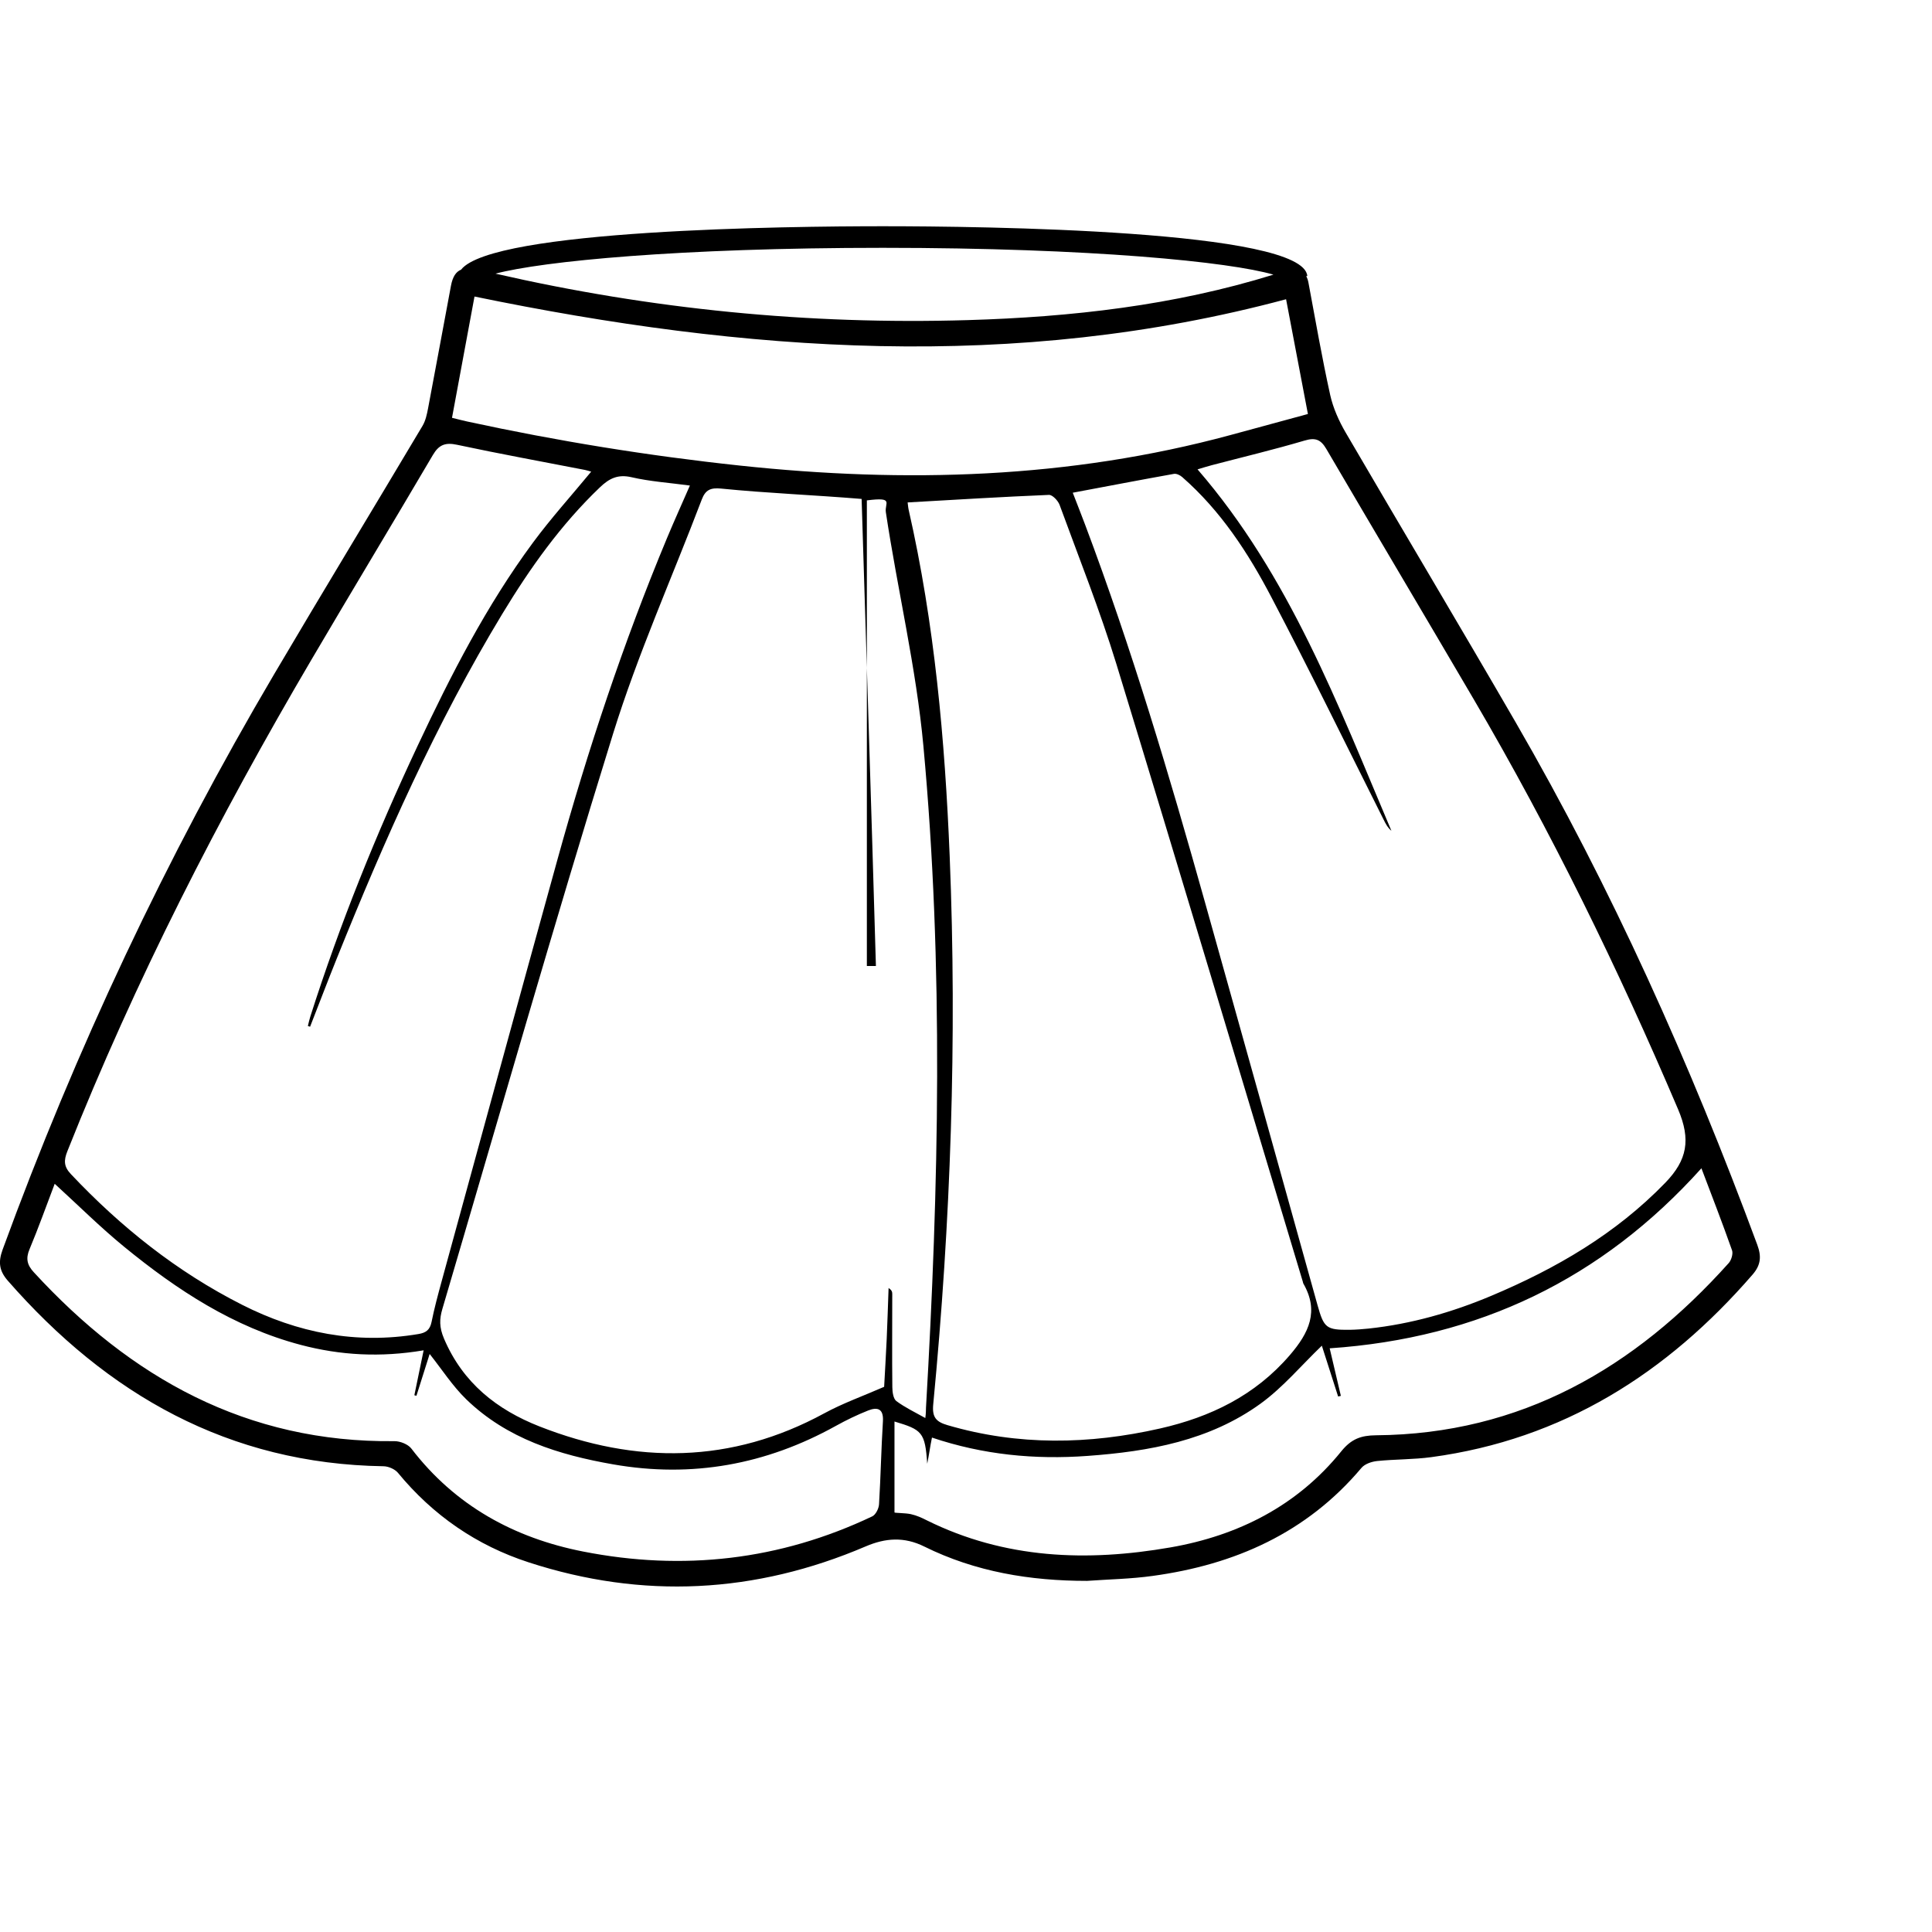
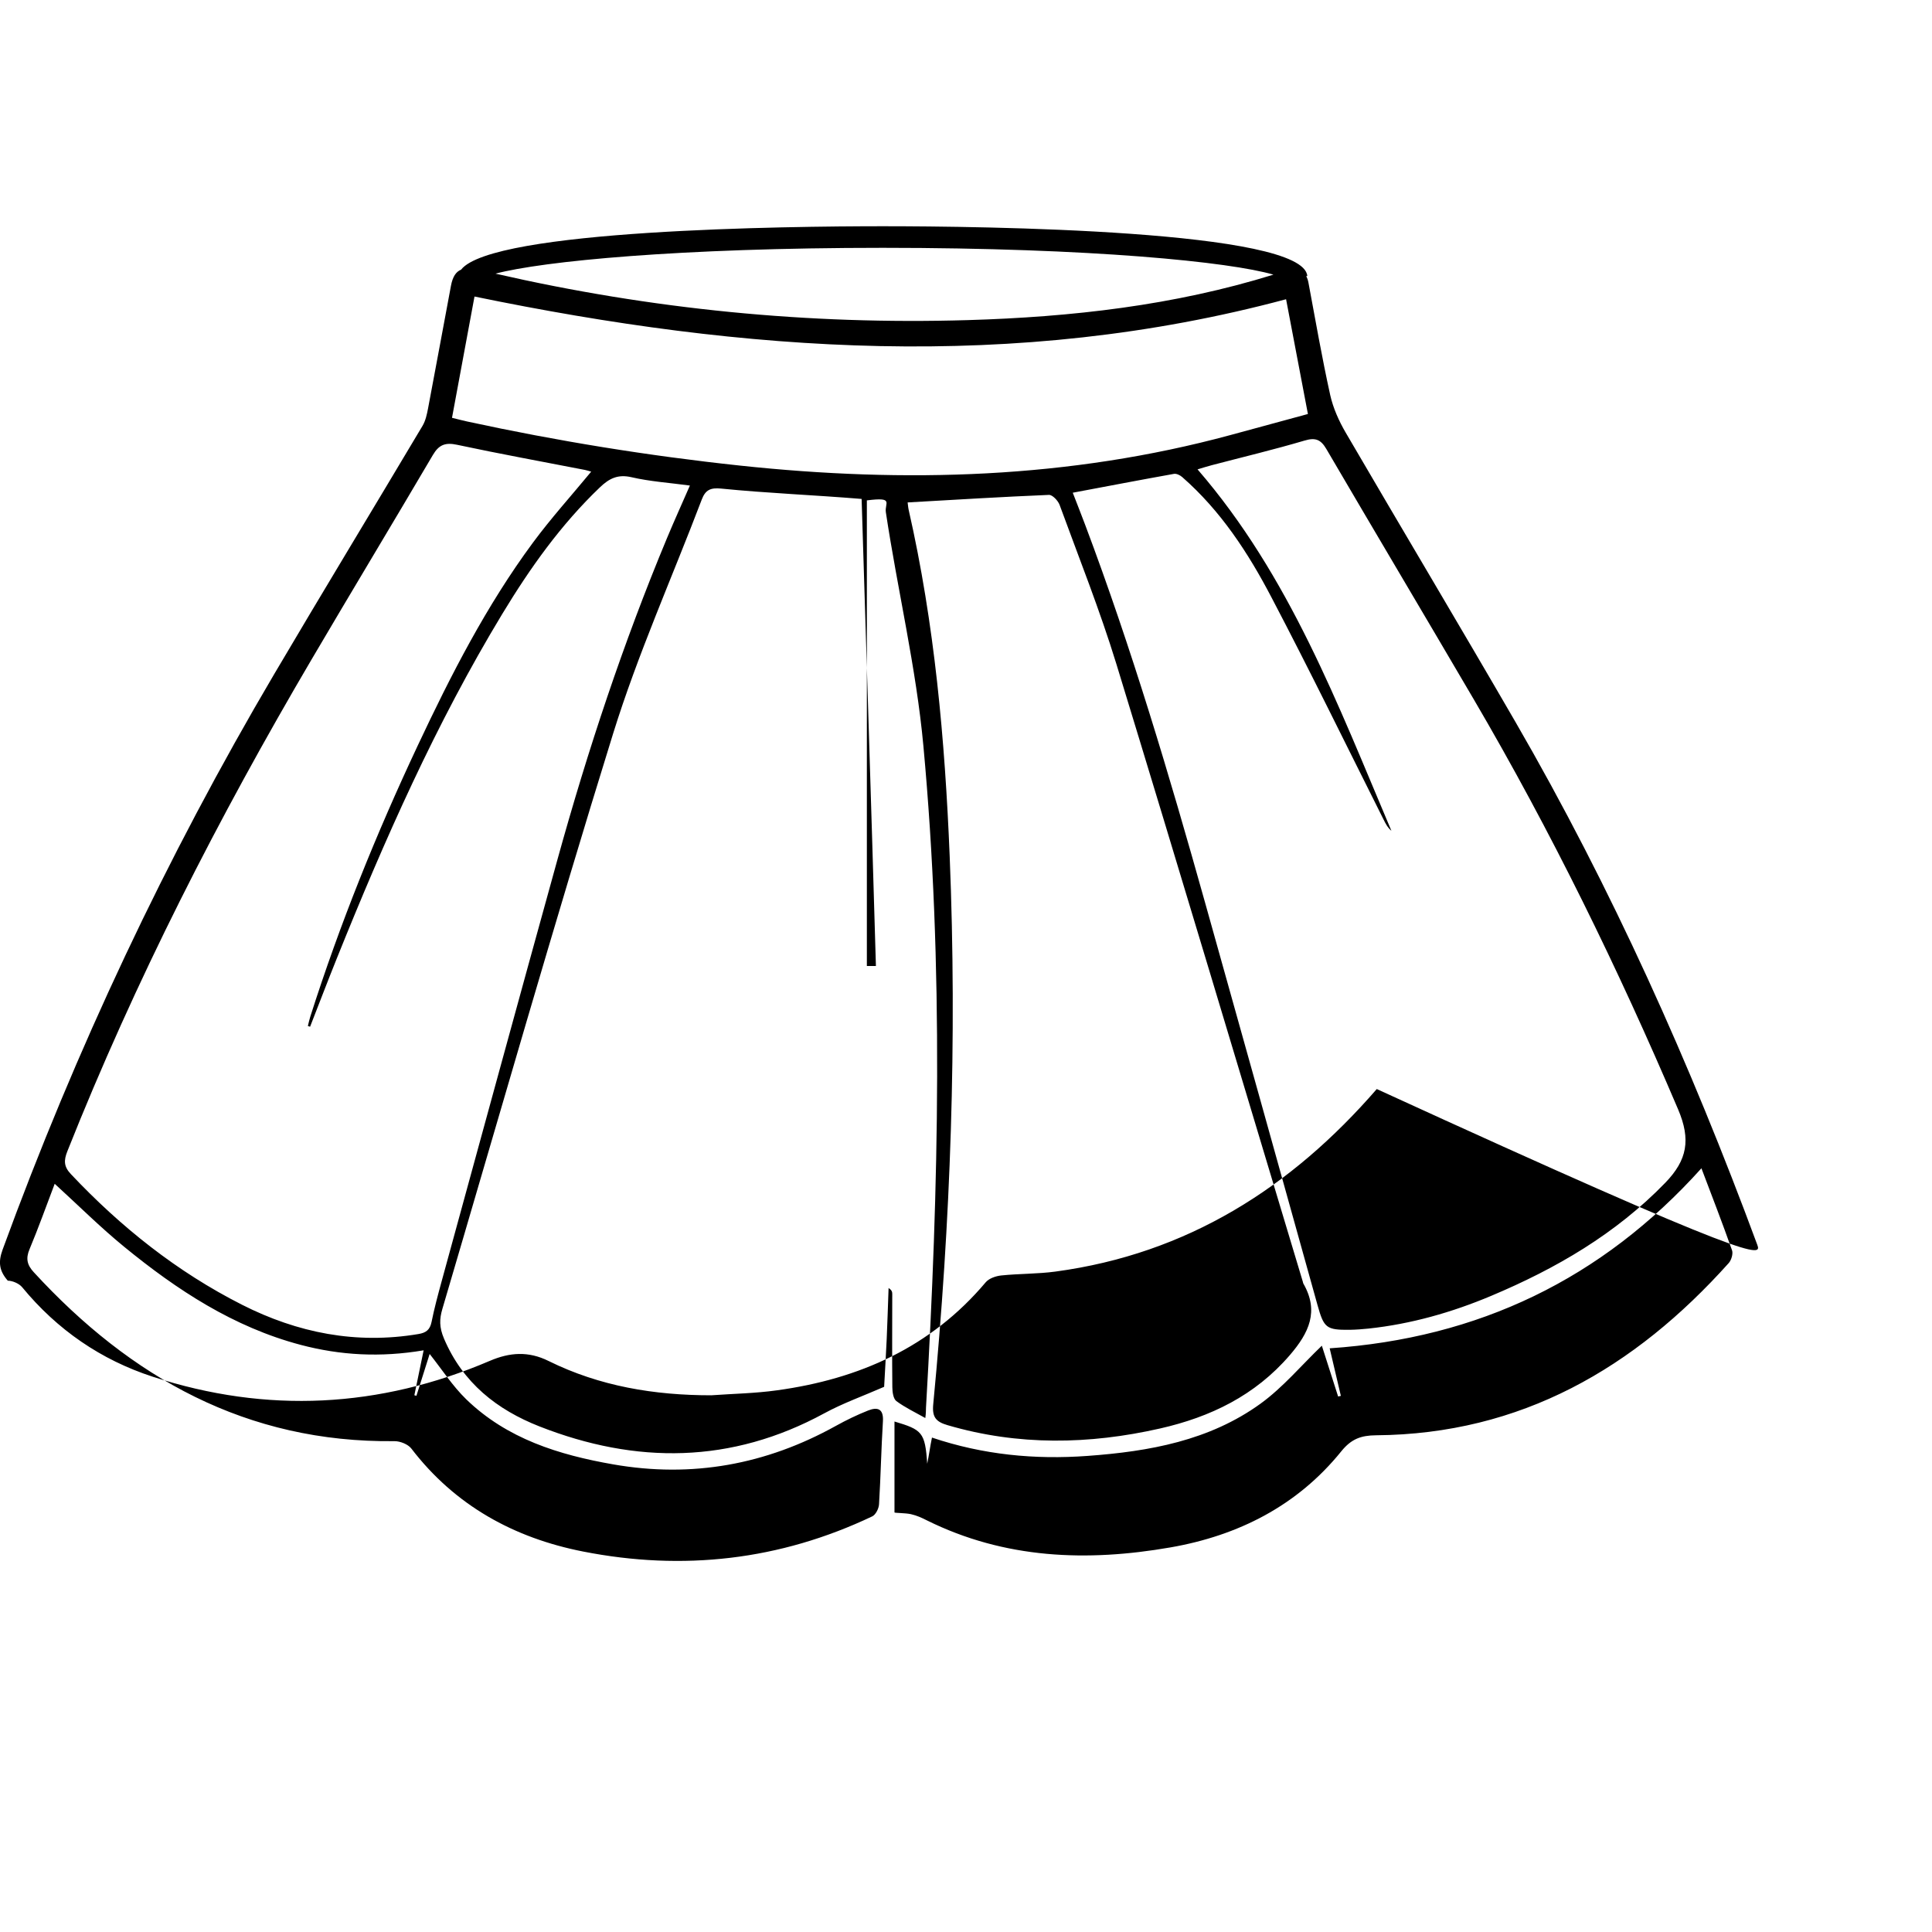
<svg xmlns="http://www.w3.org/2000/svg" version="1.1" id="Camada_1" x="0px" y="0px" width="70px" height="70px" viewBox="0 0 70 70" enable-background="new 0 0 70 70" xml:space="preserve">
-   <path d="M63.67,45.102c-2.423-6.552-5.266-12.908-8.769-18.956c-2.029-3.502-4.104-6.976-6.144-10.472  c-0.246-0.421-0.455-0.889-0.561-1.361c-0.298-1.351-0.535-2.714-0.789-4.074c-0.018-0.095-0.046-0.17-0.079-0.238h0.038  c-0.128-1.673-11.793-1.804-15.382-1.804c-3.417,0-14.141,0.119-15.278,1.573c-0.187,0.077-0.305,0.255-0.367,0.585  c-0.279,1.479-0.547,2.96-0.829,4.438c-0.041,0.217-0.09,0.448-0.2,0.634c-1.787,3.002-3.601,5.988-5.375,8.997  c-3.919,6.649-7.191,13.604-9.841,20.854c-0.163,0.449-0.126,0.763,0.188,1.123c3.609,4.127,8.009,6.638,13.615,6.724  c0.178,0.003,0.41,0.104,0.521,0.237c1.268,1.541,2.855,2.634,4.735,3.244c4.132,1.345,8.214,1.133,12.21-0.576  c0.722-0.309,1.397-0.357,2.128,0.005c1.854,0.918,3.838,1.243,5.895,1.243c0.795-0.057,1.594-0.07,2.379-0.18  c2.979-0.408,5.58-1.56,7.562-3.912c0.121-0.145,0.369-0.229,0.567-0.25c0.652-0.067,1.316-0.053,1.966-0.141  c4.764-0.643,8.536-3.034,11.638-6.613C63.799,45.835,63.826,45.525,63.67,45.102z M48.055,16.266  c1.774,3.03,3.569,6.047,5.345,9.077c2.803,4.783,5.229,9.75,7.401,14.851c0.467,1.098,0.332,1.836-0.463,2.658  c-1.796,1.855-3.962,3.112-6.309,4.099c-1.426,0.6-2.904,1.021-4.447,1.186c-0.224,0.023-0.447,0.04-0.673,0.044  c-0.858,0.01-0.942-0.068-1.173-0.895c-1.354-4.863-2.712-9.727-4.075-14.586c-1.293-4.613-2.657-9.204-4.346-13.691  c-0.14-0.372-0.286-0.74-0.447-1.157c1.263-0.237,2.463-0.467,3.667-0.683c0.091-0.016,0.223,0.048,0.299,0.116  c1.391,1.217,2.387,2.74,3.229,4.35c1.398,2.664,2.716,5.37,4.066,8.058c0.073,0.147,0.148,0.294,0.284,0.408  c-1.937-4.568-3.688-9.237-7.024-13.095c0.14-0.041,0.326-0.102,0.518-0.152c1.121-0.294,2.249-0.563,3.359-0.891  C47.66,15.845,47.855,15.925,48.055,16.266z M34.409,31.027c-0.172-4.222-0.547-8.425-1.487-12.558  c-0.019-0.083-0.023-0.169-0.037-0.265c1.739-0.099,3.431-0.203,5.121-0.273c0.127-0.005,0.328,0.209,0.385,0.362  c0.701,1.916,1.459,3.815,2.057,5.764c2.281,7.456,4.511,14.927,6.759,22.394c0.005,0.017,0.005,0.035,0.013,0.05  c0.582,1.009,0.207,1.791-0.49,2.601c-1.26,1.463-2.875,2.241-4.7,2.655c-2.572,0.583-5.14,0.629-7.697-0.12  c-0.416-0.121-0.565-0.285-0.521-0.751C34.447,44.279,34.68,37.659,34.409,31.027z M46.139,9.951  c-3.604,1.118-7.322,1.536-11.073,1.647c-5.774,0.172-11.483-0.394-17.113-1.683c1.697-0.45,6.661-0.936,14.034-0.936  C39.555,8.98,44.575,9.492,46.139,9.951z M17.192,10.744c9.802,2.02,19.563,2.735,29.405,0.098c0.26,1.368,0.519,2.723,0.791,4.158  c-0.955,0.259-1.881,0.512-2.808,0.763c-5.848,1.583-11.778,1.746-17.769,1.106c-3.325-0.355-6.617-0.889-9.882-1.597  c-0.167-0.036-0.331-0.08-0.552-0.134C16.653,13.656,16.922,12.203,17.192,10.744z M2.439,41.716  c2.459-6.187,5.48-12.093,8.852-17.826c1.455-2.475,2.939-4.933,4.395-7.408c0.217-0.369,0.451-0.458,0.874-0.367  c1.539,0.329,3.087,0.61,4.632,0.911c0.079,0.016,0.155,0.042,0.228,0.063c-0.721,0.873-1.46,1.691-2.113,2.575  c-1.683,2.278-2.968,4.789-4.169,7.344c-1.502,3.196-2.825,6.464-3.897,9.832c-0.035,0.109-0.058,0.223-0.086,0.333  c0.027,0.011,0.053,0.019,0.08,0.027c0.323-0.827,0.639-1.657,0.97-2.48c1.726-4.289,3.593-8.51,5.992-12.474  c1.006-1.662,2.125-3.239,3.541-4.591c0.337-0.322,0.65-0.479,1.145-0.364c0.669,0.155,1.365,0.2,2.113,0.301  c-0.285,0.654-0.568,1.277-0.831,1.908c-1.579,3.789-2.87,7.677-3.964,11.63c-1.412,5.099-2.804,10.203-4.203,15.306  c-0.132,0.483-0.263,0.969-0.362,1.461c-0.058,0.283-0.198,0.393-0.479,0.438c-2.253,0.379-4.375-0.041-6.389-1.062  c-2.356-1.193-4.39-2.814-6.198-4.731C2.309,42.268,2.309,42.044,2.439,41.716z M31.849,54.504  c-0.009,0.153-0.119,0.375-0.244,0.436c-3.348,1.592-6.859,1.987-10.478,1.275c-2.502-0.492-4.639-1.663-6.224-3.732  c-0.121-0.156-0.408-0.27-0.616-0.267c-5.342,0.06-9.546-2.293-13.064-6.122c-0.239-0.26-0.296-0.492-0.154-0.83  c0.325-0.777,0.608-1.572,0.913-2.373c0.864,0.789,1.657,1.58,2.52,2.285c1.913,1.565,3.96,2.908,6.391,3.551  c1.44,0.381,2.896,0.461,4.456,0.198c-0.119,0.574-0.228,1.101-0.336,1.627c0.025,0.007,0.05,0.015,0.075,0.021  c0.162-0.512,0.323-1.021,0.479-1.516c0.445,0.56,0.828,1.159,1.325,1.642c1.478,1.432,3.355,2.014,5.325,2.358  c2.855,0.5,5.54,0.01,8.069-1.395c0.377-0.209,0.768-0.398,1.169-0.557c0.336-0.133,0.563-0.068,0.535,0.391  C31.928,52.498,31.91,53.502,31.849,54.504z M32.127,48.512c-0.029,0.621-0.066,1.241-0.093,1.735  c-0.771,0.337-1.498,0.595-2.167,0.959c-3.369,1.833-6.824,1.849-10.321,0.476c-1.536-0.604-2.773-1.57-3.458-3.179  c-0.178-0.418-0.167-0.715-0.06-1.079c2.05-6.949,4.037-13.921,6.185-20.841c0.895-2.883,2.139-5.658,3.214-8.486  c0.133-0.349,0.32-0.433,0.7-0.395c1.667,0.167,3.339,0.231,5.091,0.375C31.391,23.752,31.563,29,31.736,35c0.051,0-0.328,0-0.328,0  c0-3,0-5.521,0-8.339c0-2.819,0-5.638,0-8.531c1-0.128,0.639,0.094,0.688,0.428c0.424,2.821,1.099,5.63,1.36,8.466  c0.739,7.983,0.558,15.979,0.095,23.969c-0.006,0.098,0.002,0.194-0.025,0.385c-0.395-0.221-0.738-0.384-1.049-0.614  c-0.114-0.087-0.144-0.332-0.146-0.505c-0.013-1.125-0.002-2.251-0.003-3.376c0-0.068-0.01-0.137-0.133-0.215  C32.172,47.282,32.155,47.896,32.127,48.512z M62.637,45.761c-3.414,3.81-7.531,6.2-12.781,6.242  c-0.547,0.005-0.896,0.133-1.258,0.58c-1.594,1.974-3.737,3.056-6.194,3.483c-3.021,0.526-5.997,0.418-8.819-0.979  c-0.199-0.101-0.363-0.175-0.58-0.226c-0.201-0.045-0.596-0.041-0.596-0.062c0-1.116,0-2.198,0-3.295  c1,0.298,1.109,0.386,1.186,1.53c0.072-0.35,0.105-0.629,0.172-0.948c1.854,0.625,3.728,0.804,5.641,0.664  c2.23-0.162,4.411-0.551,6.268-1.896c0.812-0.59,1.471-1.381,2.217-2.097c0.177,0.55,0.383,1.194,0.59,1.841  c0.033-0.009,0.064-0.017,0.099-0.023c-0.142-0.598-0.282-1.195-0.405-1.723c5.387-0.365,9.858-2.506,13.469-6.523  c0.369,0.975,0.756,1.971,1.111,2.977C62.797,45.432,62.73,45.654,62.637,45.761z" />
+   <path d="M63.67,45.102c-2.423-6.552-5.266-12.908-8.769-18.956c-2.029-3.502-4.104-6.976-6.144-10.472  c-0.246-0.421-0.455-0.889-0.561-1.361c-0.298-1.351-0.535-2.714-0.789-4.074c-0.018-0.095-0.046-0.17-0.079-0.238h0.038  c-0.128-1.673-11.793-1.804-15.382-1.804c-3.417,0-14.141,0.119-15.278,1.573c-0.187,0.077-0.305,0.255-0.367,0.585  c-0.279,1.479-0.547,2.96-0.829,4.438c-0.041,0.217-0.09,0.448-0.2,0.634c-1.787,3.002-3.601,5.988-5.375,8.997  c-3.919,6.649-7.191,13.604-9.841,20.854c-0.163,0.449-0.126,0.763,0.188,1.123c0.178,0.003,0.41,0.104,0.521,0.237c1.268,1.541,2.855,2.634,4.735,3.244c4.132,1.345,8.214,1.133,12.21-0.576  c0.722-0.309,1.397-0.357,2.128,0.005c1.854,0.918,3.838,1.243,5.895,1.243c0.795-0.057,1.594-0.07,2.379-0.18  c2.979-0.408,5.58-1.56,7.562-3.912c0.121-0.145,0.369-0.229,0.567-0.25c0.652-0.067,1.316-0.053,1.966-0.141  c4.764-0.643,8.536-3.034,11.638-6.613C63.799,45.835,63.826,45.525,63.67,45.102z M48.055,16.266  c1.774,3.03,3.569,6.047,5.345,9.077c2.803,4.783,5.229,9.75,7.401,14.851c0.467,1.098,0.332,1.836-0.463,2.658  c-1.796,1.855-3.962,3.112-6.309,4.099c-1.426,0.6-2.904,1.021-4.447,1.186c-0.224,0.023-0.447,0.04-0.673,0.044  c-0.858,0.01-0.942-0.068-1.173-0.895c-1.354-4.863-2.712-9.727-4.075-14.586c-1.293-4.613-2.657-9.204-4.346-13.691  c-0.14-0.372-0.286-0.74-0.447-1.157c1.263-0.237,2.463-0.467,3.667-0.683c0.091-0.016,0.223,0.048,0.299,0.116  c1.391,1.217,2.387,2.74,3.229,4.35c1.398,2.664,2.716,5.37,4.066,8.058c0.073,0.147,0.148,0.294,0.284,0.408  c-1.937-4.568-3.688-9.237-7.024-13.095c0.14-0.041,0.326-0.102,0.518-0.152c1.121-0.294,2.249-0.563,3.359-0.891  C47.66,15.845,47.855,15.925,48.055,16.266z M34.409,31.027c-0.172-4.222-0.547-8.425-1.487-12.558  c-0.019-0.083-0.023-0.169-0.037-0.265c1.739-0.099,3.431-0.203,5.121-0.273c0.127-0.005,0.328,0.209,0.385,0.362  c0.701,1.916,1.459,3.815,2.057,5.764c2.281,7.456,4.511,14.927,6.759,22.394c0.005,0.017,0.005,0.035,0.013,0.05  c0.582,1.009,0.207,1.791-0.49,2.601c-1.26,1.463-2.875,2.241-4.7,2.655c-2.572,0.583-5.14,0.629-7.697-0.12  c-0.416-0.121-0.565-0.285-0.521-0.751C34.447,44.279,34.68,37.659,34.409,31.027z M46.139,9.951  c-3.604,1.118-7.322,1.536-11.073,1.647c-5.774,0.172-11.483-0.394-17.113-1.683c1.697-0.45,6.661-0.936,14.034-0.936  C39.555,8.98,44.575,9.492,46.139,9.951z M17.192,10.744c9.802,2.02,19.563,2.735,29.405,0.098c0.26,1.368,0.519,2.723,0.791,4.158  c-0.955,0.259-1.881,0.512-2.808,0.763c-5.848,1.583-11.778,1.746-17.769,1.106c-3.325-0.355-6.617-0.889-9.882-1.597  c-0.167-0.036-0.331-0.08-0.552-0.134C16.653,13.656,16.922,12.203,17.192,10.744z M2.439,41.716  c2.459-6.187,5.48-12.093,8.852-17.826c1.455-2.475,2.939-4.933,4.395-7.408c0.217-0.369,0.451-0.458,0.874-0.367  c1.539,0.329,3.087,0.61,4.632,0.911c0.079,0.016,0.155,0.042,0.228,0.063c-0.721,0.873-1.46,1.691-2.113,2.575  c-1.683,2.278-2.968,4.789-4.169,7.344c-1.502,3.196-2.825,6.464-3.897,9.832c-0.035,0.109-0.058,0.223-0.086,0.333  c0.027,0.011,0.053,0.019,0.08,0.027c0.323-0.827,0.639-1.657,0.97-2.48c1.726-4.289,3.593-8.51,5.992-12.474  c1.006-1.662,2.125-3.239,3.541-4.591c0.337-0.322,0.65-0.479,1.145-0.364c0.669,0.155,1.365,0.2,2.113,0.301  c-0.285,0.654-0.568,1.277-0.831,1.908c-1.579,3.789-2.87,7.677-3.964,11.63c-1.412,5.099-2.804,10.203-4.203,15.306  c-0.132,0.483-0.263,0.969-0.362,1.461c-0.058,0.283-0.198,0.393-0.479,0.438c-2.253,0.379-4.375-0.041-6.389-1.062  c-2.356-1.193-4.39-2.814-6.198-4.731C2.309,42.268,2.309,42.044,2.439,41.716z M31.849,54.504  c-0.009,0.153-0.119,0.375-0.244,0.436c-3.348,1.592-6.859,1.987-10.478,1.275c-2.502-0.492-4.639-1.663-6.224-3.732  c-0.121-0.156-0.408-0.27-0.616-0.267c-5.342,0.06-9.546-2.293-13.064-6.122c-0.239-0.26-0.296-0.492-0.154-0.83  c0.325-0.777,0.608-1.572,0.913-2.373c0.864,0.789,1.657,1.58,2.52,2.285c1.913,1.565,3.96,2.908,6.391,3.551  c1.44,0.381,2.896,0.461,4.456,0.198c-0.119,0.574-0.228,1.101-0.336,1.627c0.025,0.007,0.05,0.015,0.075,0.021  c0.162-0.512,0.323-1.021,0.479-1.516c0.445,0.56,0.828,1.159,1.325,1.642c1.478,1.432,3.355,2.014,5.325,2.358  c2.855,0.5,5.54,0.01,8.069-1.395c0.377-0.209,0.768-0.398,1.169-0.557c0.336-0.133,0.563-0.068,0.535,0.391  C31.928,52.498,31.91,53.502,31.849,54.504z M32.127,48.512c-0.029,0.621-0.066,1.241-0.093,1.735  c-0.771,0.337-1.498,0.595-2.167,0.959c-3.369,1.833-6.824,1.849-10.321,0.476c-1.536-0.604-2.773-1.57-3.458-3.179  c-0.178-0.418-0.167-0.715-0.06-1.079c2.05-6.949,4.037-13.921,6.185-20.841c0.895-2.883,2.139-5.658,3.214-8.486  c0.133-0.349,0.32-0.433,0.7-0.395c1.667,0.167,3.339,0.231,5.091,0.375C31.391,23.752,31.563,29,31.736,35c0.051,0-0.328,0-0.328,0  c0-3,0-5.521,0-8.339c0-2.819,0-5.638,0-8.531c1-0.128,0.639,0.094,0.688,0.428c0.424,2.821,1.099,5.63,1.36,8.466  c0.739,7.983,0.558,15.979,0.095,23.969c-0.006,0.098,0.002,0.194-0.025,0.385c-0.395-0.221-0.738-0.384-1.049-0.614  c-0.114-0.087-0.144-0.332-0.146-0.505c-0.013-1.125-0.002-2.251-0.003-3.376c0-0.068-0.01-0.137-0.133-0.215  C32.172,47.282,32.155,47.896,32.127,48.512z M62.637,45.761c-3.414,3.81-7.531,6.2-12.781,6.242  c-0.547,0.005-0.896,0.133-1.258,0.58c-1.594,1.974-3.737,3.056-6.194,3.483c-3.021,0.526-5.997,0.418-8.819-0.979  c-0.199-0.101-0.363-0.175-0.58-0.226c-0.201-0.045-0.596-0.041-0.596-0.062c0-1.116,0-2.198,0-3.295  c1,0.298,1.109,0.386,1.186,1.53c0.072-0.35,0.105-0.629,0.172-0.948c1.854,0.625,3.728,0.804,5.641,0.664  c2.23-0.162,4.411-0.551,6.268-1.896c0.812-0.59,1.471-1.381,2.217-2.097c0.177,0.55,0.383,1.194,0.59,1.841  c0.033-0.009,0.064-0.017,0.099-0.023c-0.142-0.598-0.282-1.195-0.405-1.723c5.387-0.365,9.858-2.506,13.469-6.523  c0.369,0.975,0.756,1.971,1.111,2.977C62.797,45.432,62.73,45.654,62.637,45.761z" />
</svg>